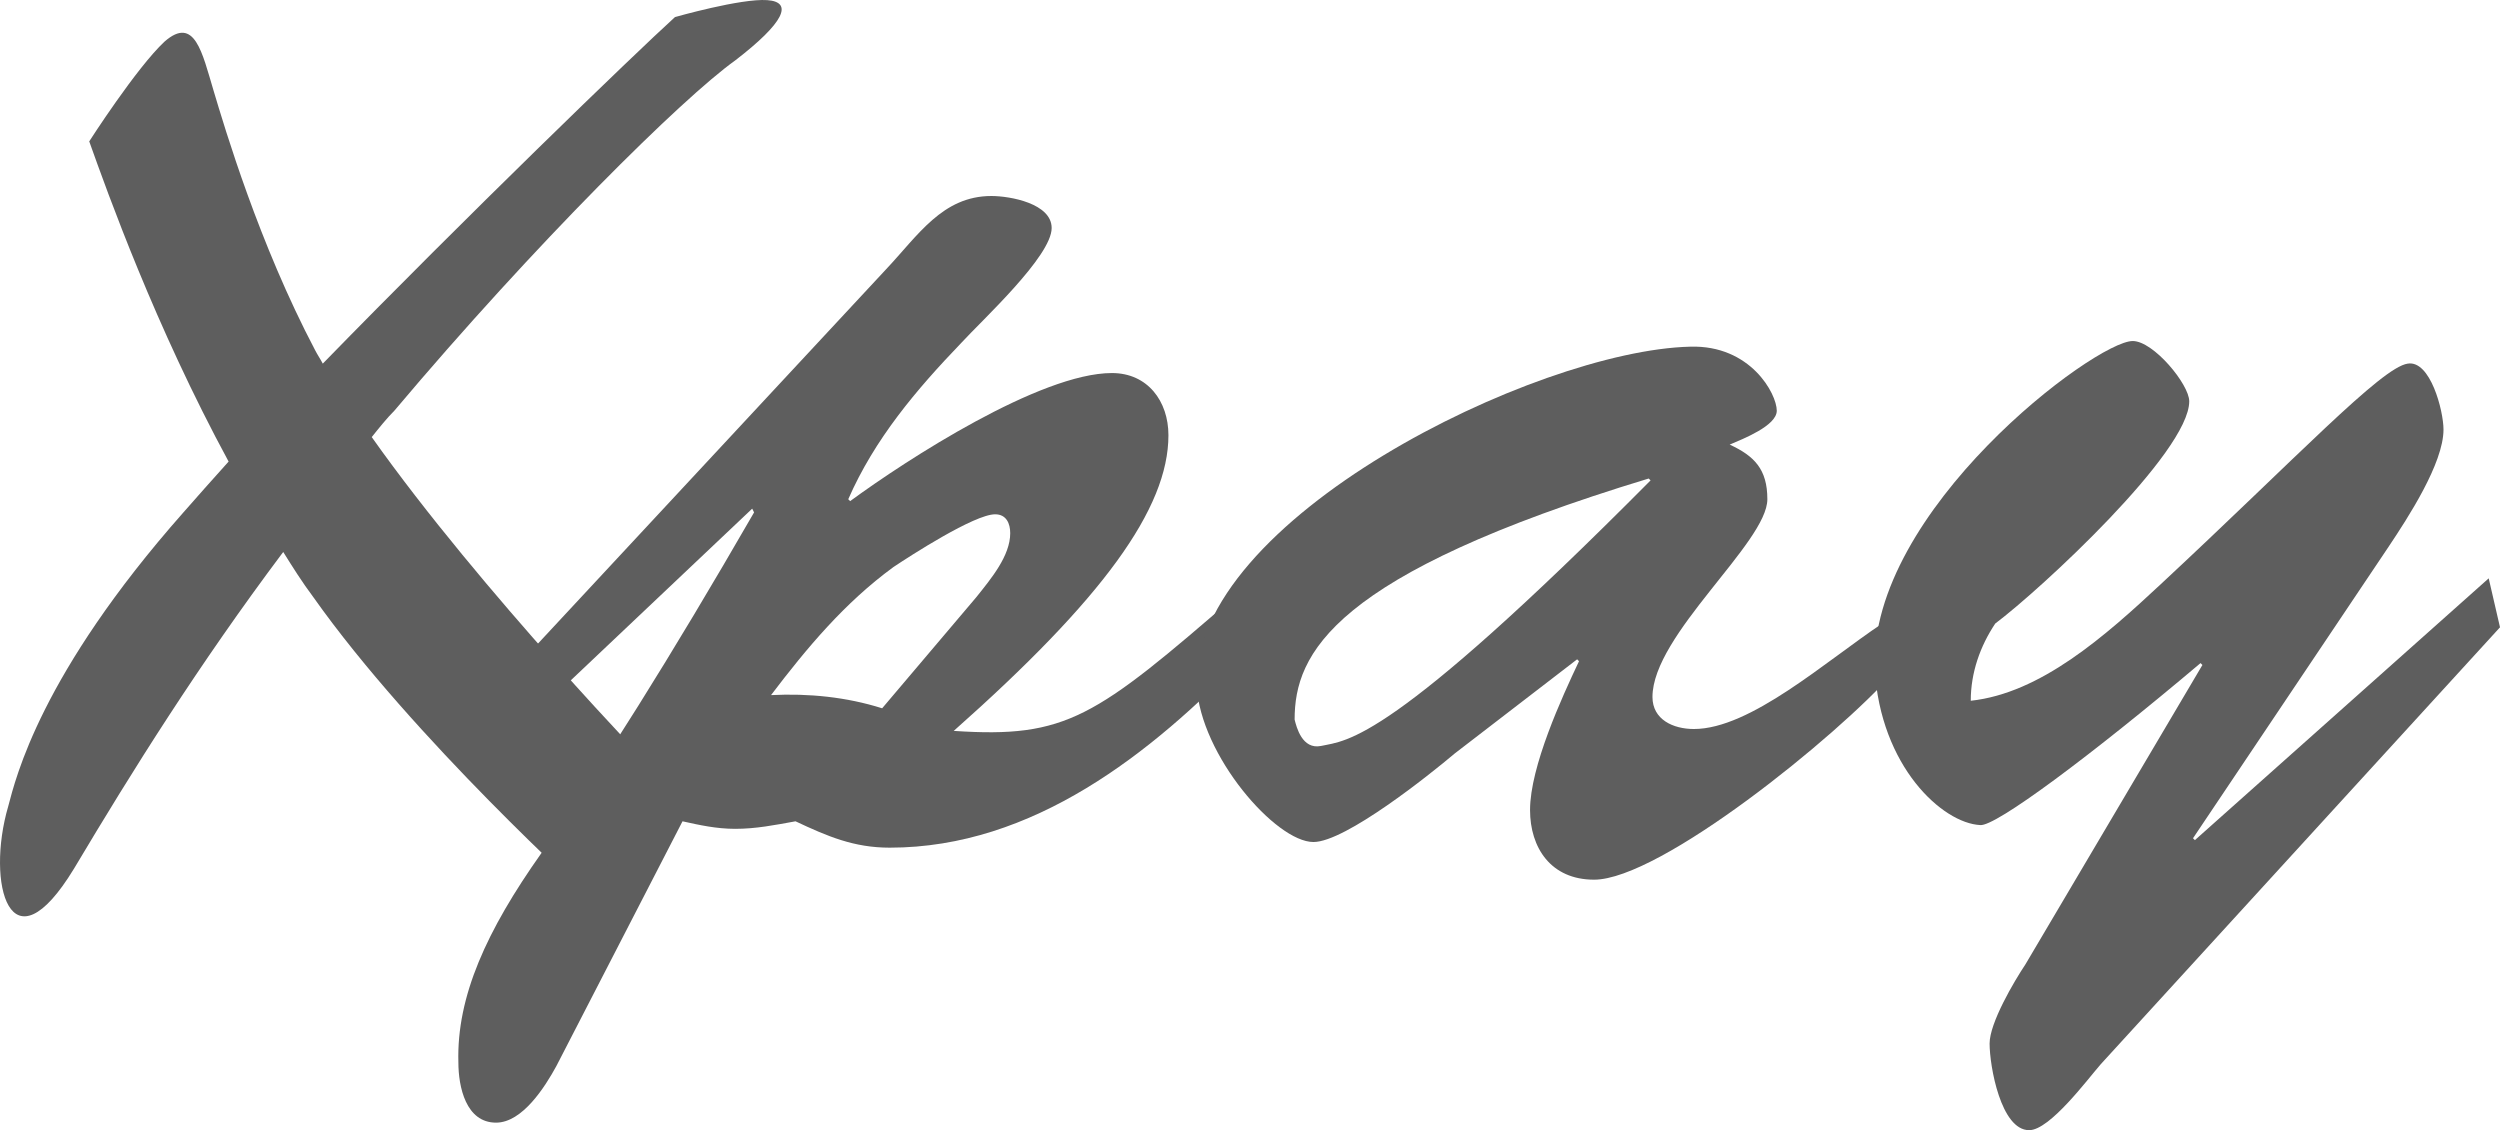
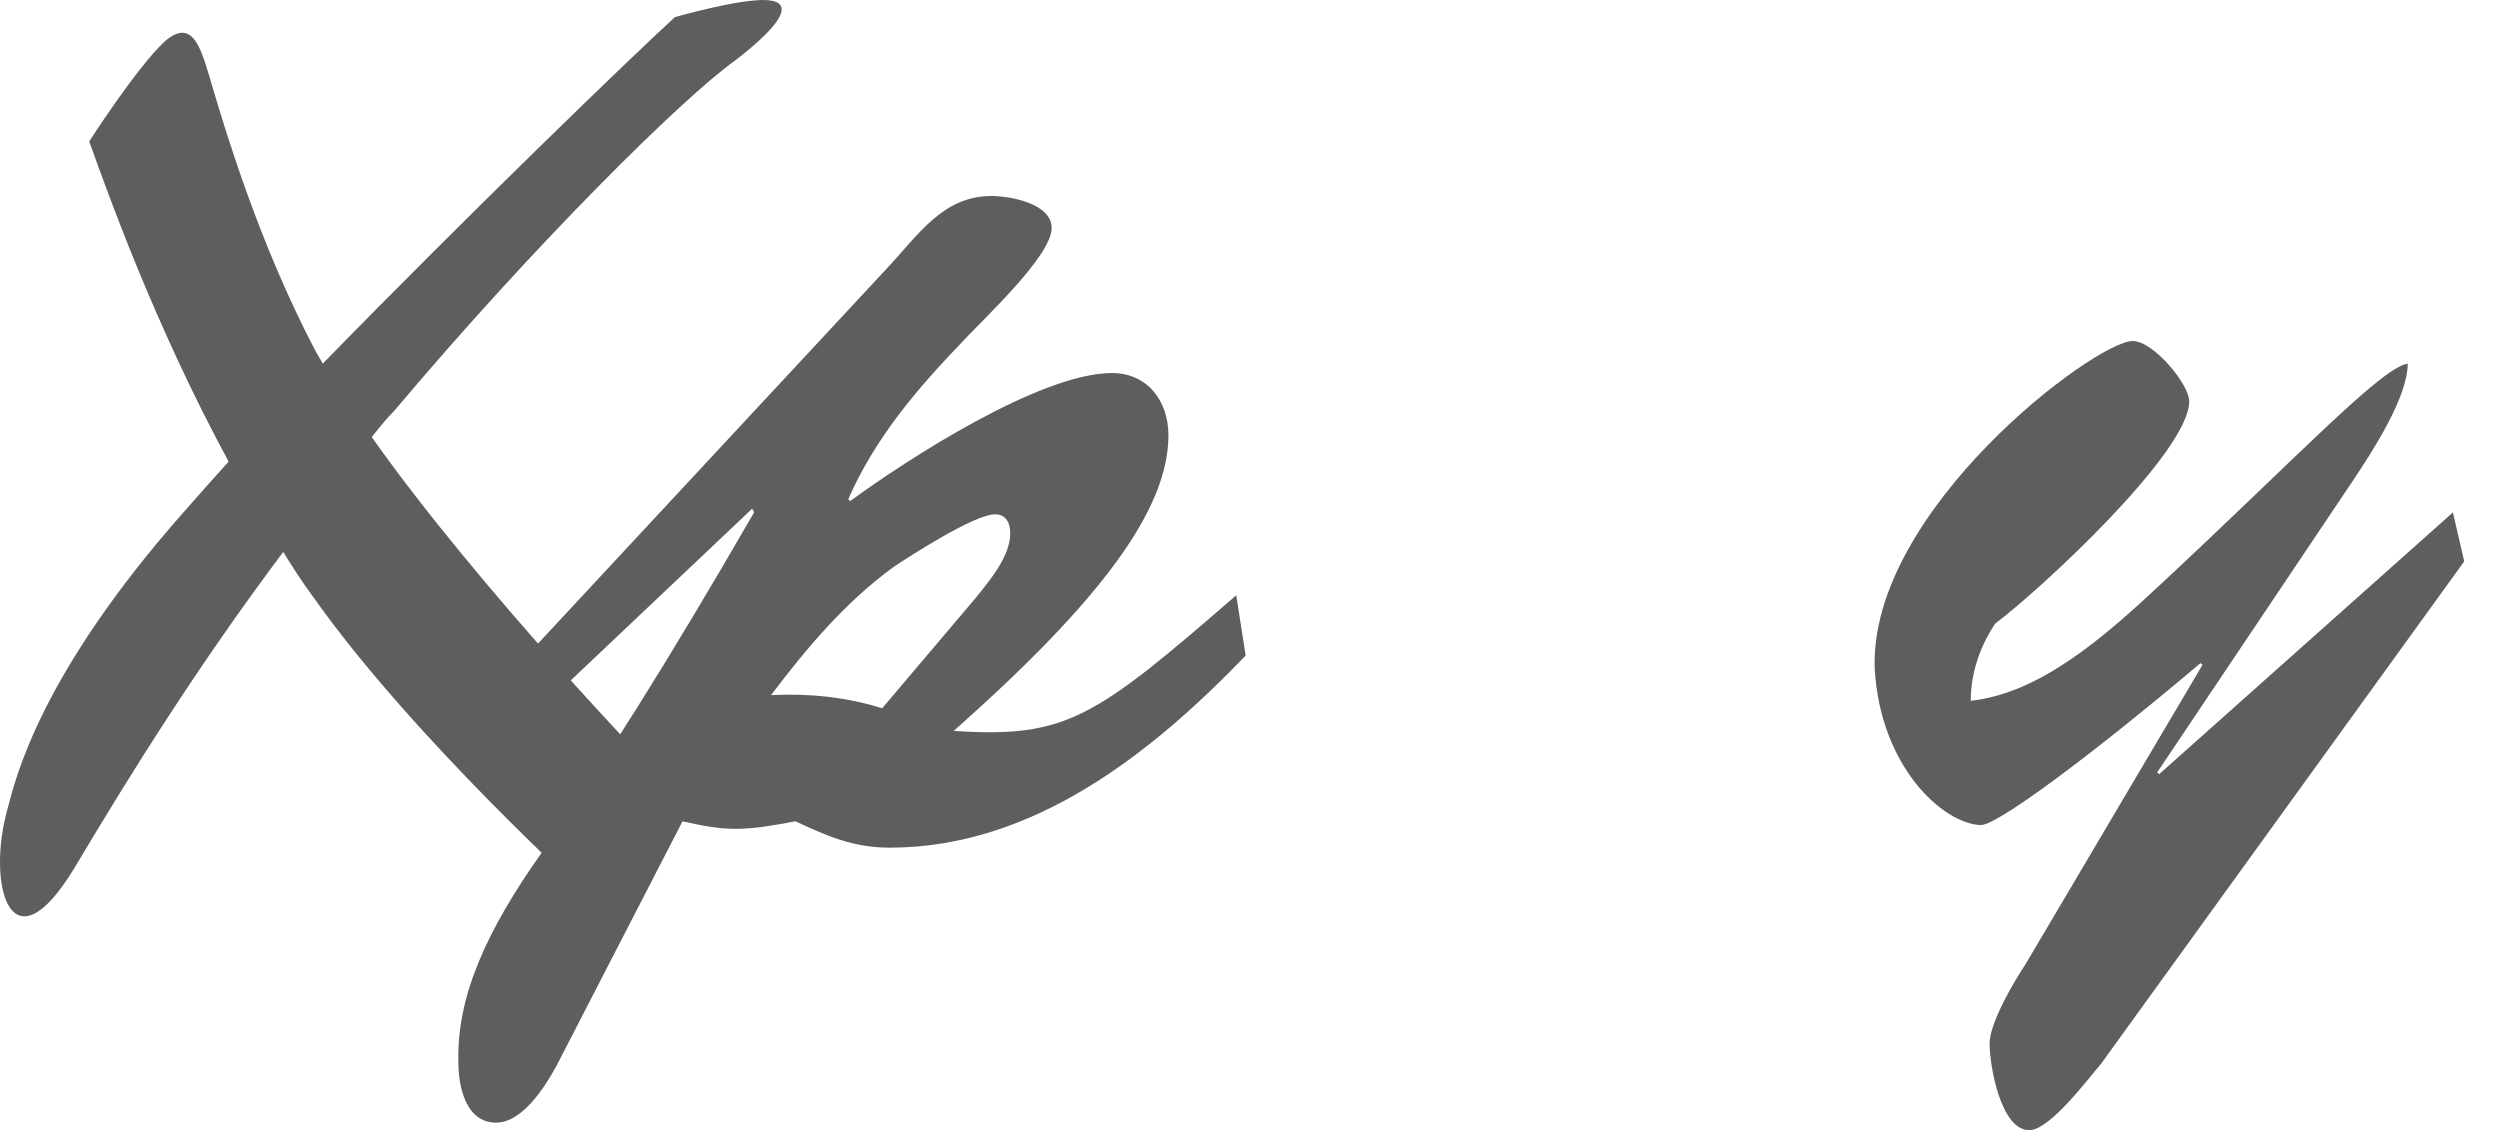
<svg xmlns="http://www.w3.org/2000/svg" version="1.1" id="Layer_1" x="0px" y="0px" viewBox="0 0 132.738 60.007" style="enable-background:new 0 0 132.738 60.007;" xml:space="preserve">
  <style type="text/css">
	.st0{fill:#5E5E5E;}
</style>
  <g>
    <g>
      <path class="st0" d="M29.538,56.607c-0.6,1.1-1.8,3-3.2,3c-1.6,0-2-1.9-2-3.2c-0.1-3.5,1.5-7,4.4-11.1    c3.2-4.6,6.8-10.3,11.3-18.1l-0.1-0.2l-11.2,10.6l-0.3-3.3l18.6-20c1.7-1.8,3-3.9,5.6-3.9c1,0,3.2,0.4,3.2,1.7    c0,1.5-3.7,4.9-4.8,6.1c-2.4,2.5-4.6,5.1-6,8.3l0.1,0.1c3-2.2,10.1-6.8,13.9-6.8c1.9,0,3,1.5,3,3.3c0,3.9-3.5,8.7-11.4,15.7    c6,0.4,7.5-0.7,15-7.2l0.5,3.2c-5,5.2-11.3,10.2-18.9,10.2c-1.9,0-3.3-0.6-5-1.4c-1.1,0.2-2.1,0.4-3.2,0.4    c-1,0-1.9-0.2-2.8-0.4L29.538,56.607z M51.838,31.707c0.8-1,1.8-2.2,1.8-3.4c0-0.5-0.2-1-0.8-1c-1.1,0-4.5,2.2-5.4,2.8    c-2.6,1.9-4.6,4.3-6.5,6.8c2-0.1,4,0.1,5.9,0.7L51.838,31.707z" />
-       <path class="st0" d="M77.238,40.007c-1.3,1.1-5.8,4.7-7.5,4.7c-2,0-6-4.6-6.2-8.3c-0.3-8.8,18-17.8,26.2-18    c3.2-0.1,4.6,2.5,4.6,3.4c0,0.8-1.8,1.5-2.5,1.8c1.3,0.6,2,1.3,2,2.9c0,2.3-6.1,7.2-6.1,10.5c0,1.2,1.1,1.7,2.2,1.7    c3,0,7-3.6,10-5.6l0.6,2.6c-3,3.4-12.4,11-15.9,11c-2.3,0-3.4-1.7-3.4-3.7c0-2.3,1.7-6,2.6-7.9l-0.1-0.1L77.238,40.007z     M68.738,38.207c0.1,0.4,0.4,1.6,1.4,1.4c1.4-0.3,3.6-0.1,17.5-14.1l-0.1-0.1    C70.738,30.507,68.738,34.707,68.738,38.207z" />
-       <path class="st0" d="M111.538,56.507c-0.7,0.8-2.7,3.5-3.8,3.5c-1.5,0-2.1-3.4-2.1-4.6c0-1.1,1.3-3.3,1.9-4.2l9.4-15.9    l-0.1-0.1c-5.8,4.9-10.9,8.7-11.7,8.6c-2-0.1-5.3-3.1-5.6-8.3c-0.3-8.4,11.7-17.4,13.7-17.4c1.1,0,3,2.3,3,3.2    c0,2.7-7.9,10-10.3,11.8c-0.8,1.2-1.3,2.6-1.3,4.1c3.7-0.4,7.1-3.4,10.1-6.2c7.2-6.7,11.7-11.5,13.1-11.7    c1.2-0.2,1.9,2.5,1.9,3.5c0,1.8-1.9,4.7-2.9,6.2l-10.4,15.5l0.1,0.1l15.6-13.9l0.6,2.6    L111.538,56.507z" />
+       <path class="st0" d="M111.538,56.507c-0.7,0.8-2.7,3.5-3.8,3.5c-1.5,0-2.1-3.4-2.1-4.6c0-1.1,1.3-3.3,1.9-4.2l9.4-15.9    l-0.1-0.1c-5.8,4.9-10.9,8.7-11.7,8.6c-2-0.1-5.3-3.1-5.6-8.3c-0.3-8.4,11.7-17.4,13.7-17.4c1.1,0,3,2.3,3,3.2    c0,2.7-7.9,10-10.3,11.8c-0.8,1.2-1.3,2.6-1.3,4.1c3.7-0.4,7.1-3.4,10.1-6.2c7.2-6.7,11.7-11.5,13.1-11.7    c0,1.8-1.9,4.7-2.9,6.2l-10.4,15.5l0.1,0.1l15.6-13.9l0.6,2.6    L111.538,56.507z" />
    </g>
    <path class="st0" d="M40.738,0.007c-1.4-0.1-4.9,0.9-4.9,0.9c-2.2,2-11.1,10.6-18.7,18.4c-0.1-0.2-0.3-0.5-0.4-0.7   c-3-5.7-4.8-11.8-5.4-13.8s-1-4-2.6-2.6c-1.5,1.4-4,5.3-4,5.3c1,2.8,3.5,9.8,7.4,17c-0.9,1-1.7,1.9-2.4,2.7   c-7.6,8.6-8.9,14.1-9.3,15.6c-1.2,4.1,0.1,8.9,3.5,3.3c3.1-5.2,6.6-10.8,11.1-16.8c0.5,0.8,1,1.6,1.6,2.4c5.3,7.5,14.7,16,14.7,16   l3.5-6.7c0,0-9.3-9.6-15.1-17.8c0.4-0.5,0.8-1,1.2-1.4c7.5-8.9,15.3-16.6,18.1-18.6   C41.638,1.207,42.138,0.107,40.738,0.007z" />
  </g>
</svg>